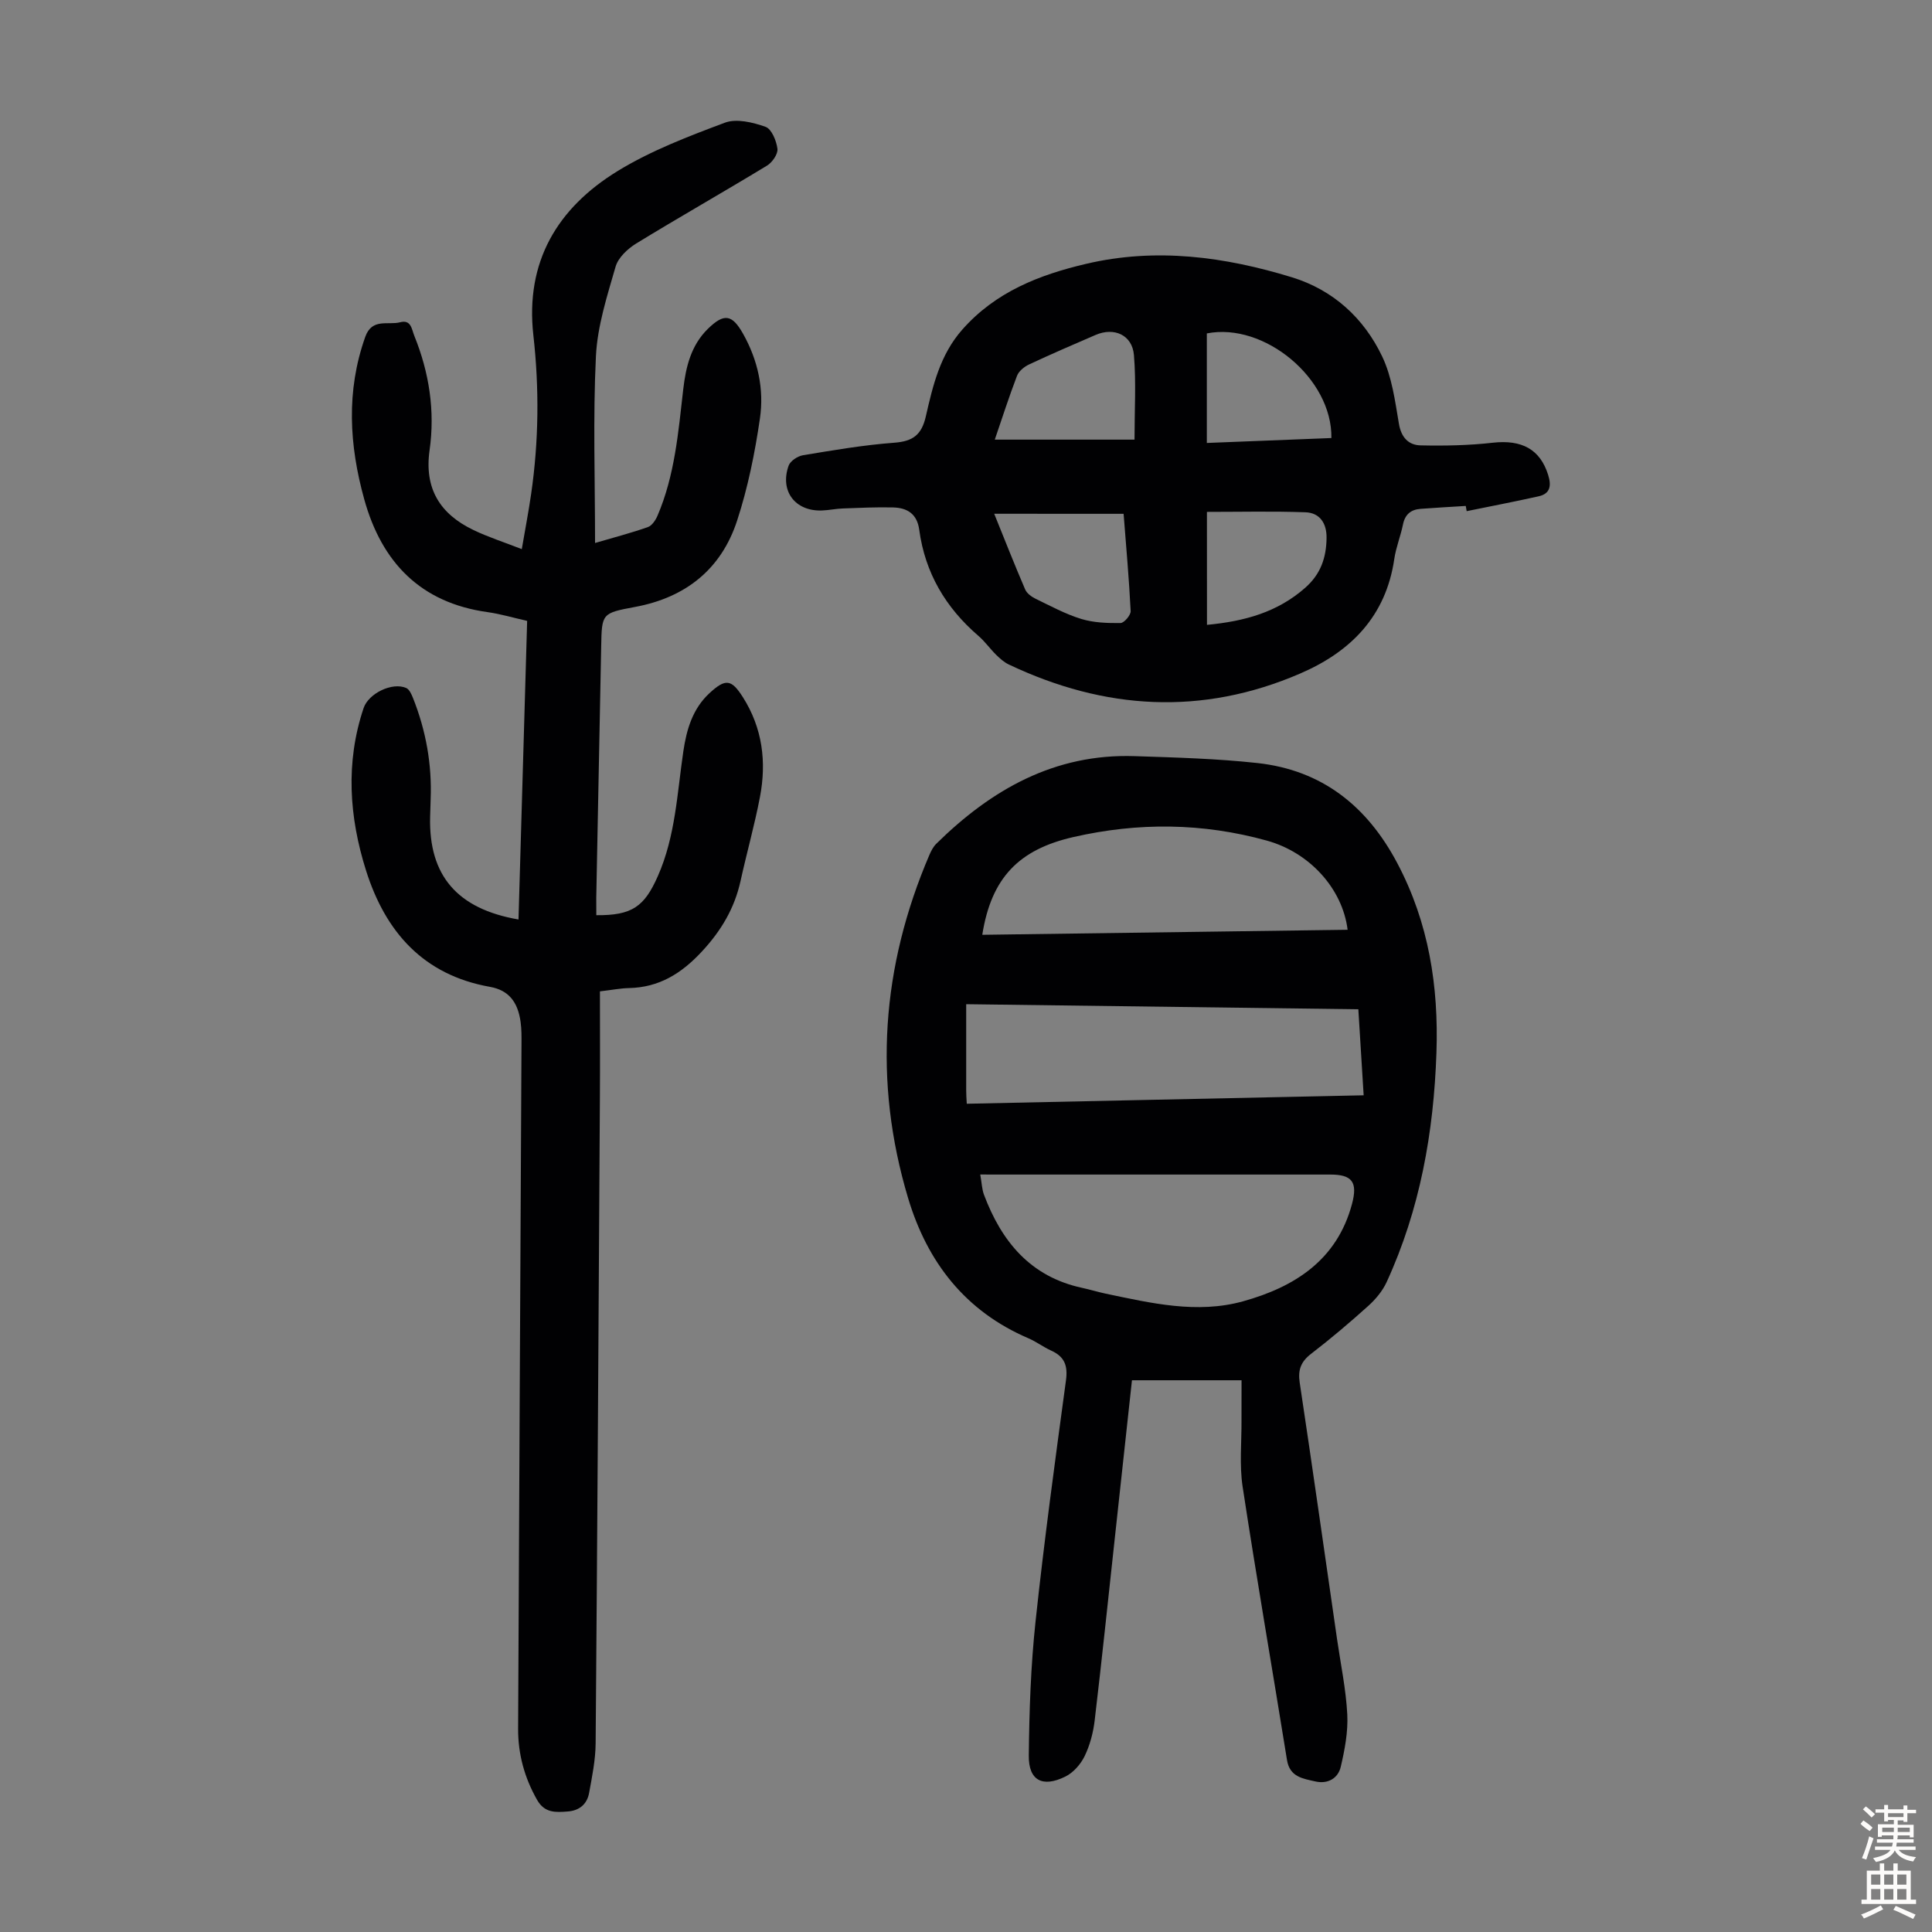
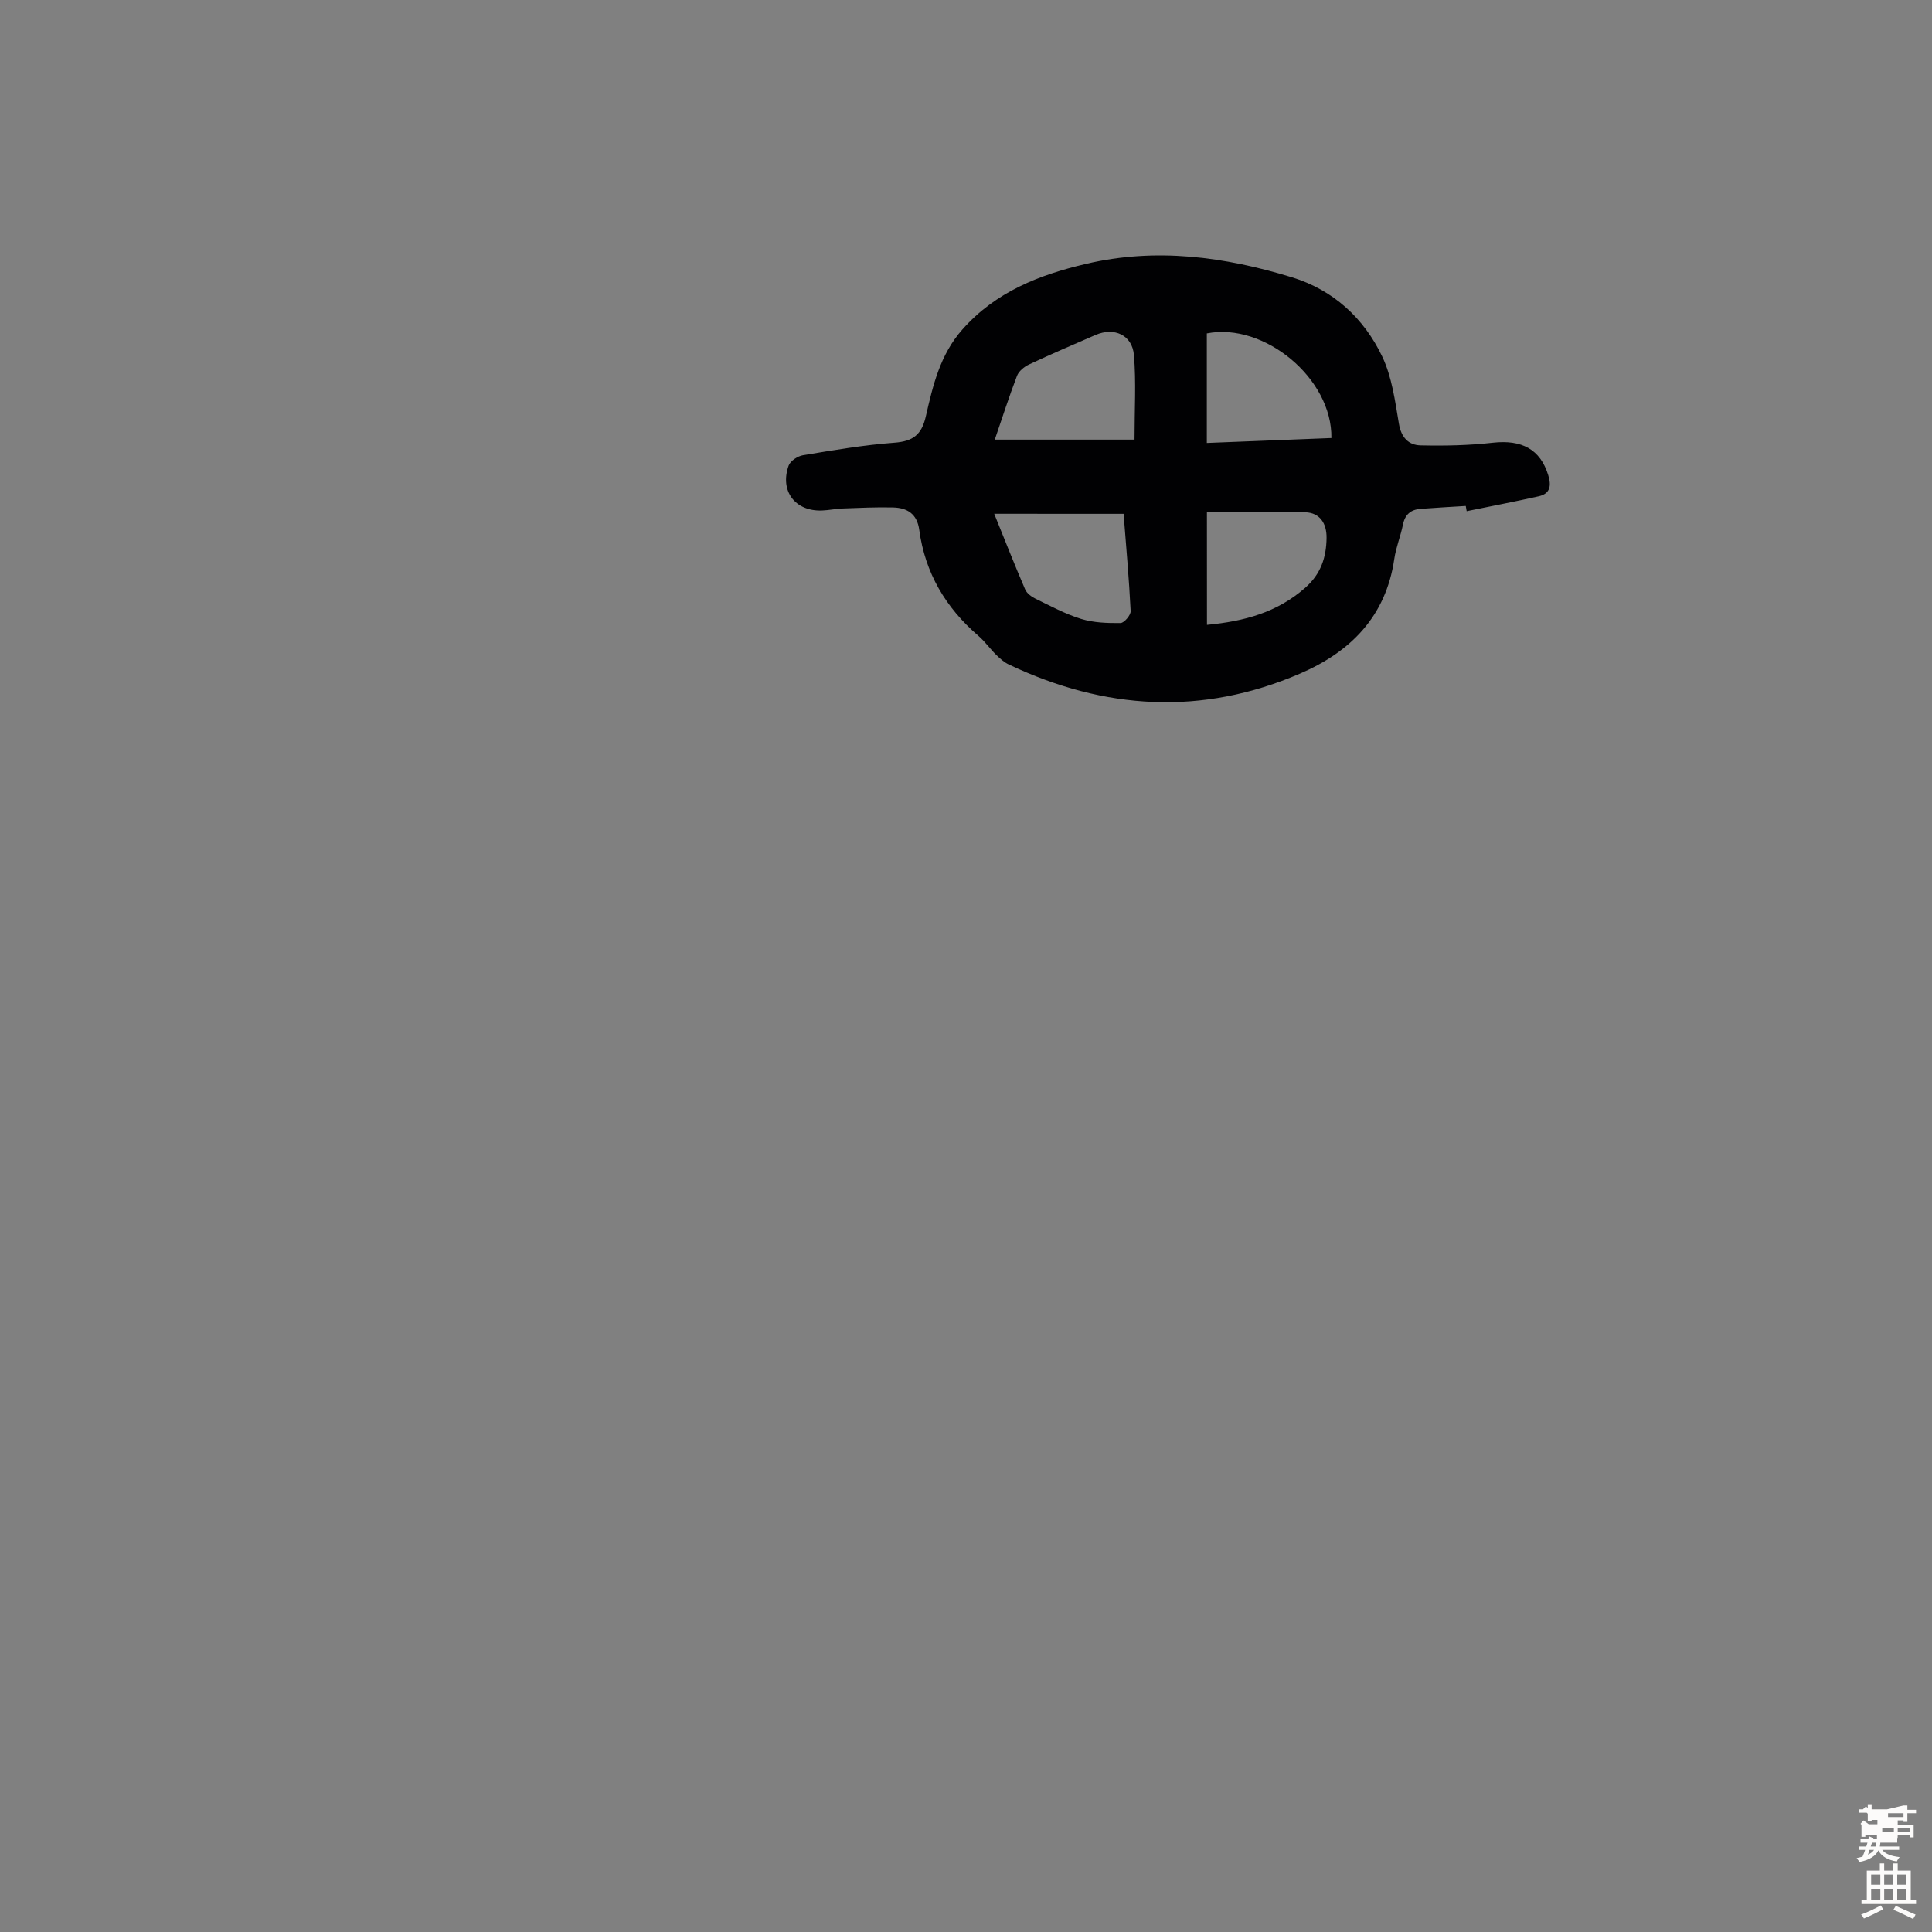
<svg xmlns="http://www.w3.org/2000/svg" enable-background="new 0 0 400 400" viewBox="0 0 400 400">
  <rect x="0" y="0" width="400" height="400" fill="#808080" stroke="none" />
  <g fill="#010103">
-     <path d="m257.05 285.77c-7.78 0-15.12 0-22.69 0-1.2 11.02-2.38 21.89-3.56 32.76-1.37 12.56-2.67 25.13-4.16 37.68-.3 2.52-.98 5.11-2.08 7.38-.82 1.69-2.34 3.42-3.99 4.23-4.74 2.34-7.63.81-7.57-4.35.1-9.27.41-18.57 1.4-27.78 1.78-16.67 4.05-33.3 6.3-49.92.41-3.02-.3-4.9-3.06-6.14-1.62-.73-3.08-1.85-4.71-2.55-13.08-5.6-20.95-15.77-24.92-29.03-7.24-24.19-5.51-47.93 4.43-71.09.35-.8.78-1.65 1.39-2.25 11.4-11.24 24.52-18.71 41.09-18.16 8.48.28 17 .51 25.42 1.43 13.38 1.47 22.71 8.92 28.95 20.72 6.53 12.34 8.58 25.5 8.11 39.25-.56 16.47-3.39 32.44-10.32 47.51-.85 1.84-2.28 3.55-3.8 4.92-3.82 3.44-7.76 6.78-11.83 9.91-2.11 1.63-2.76 3.32-2.36 5.96 2.66 17.69 5.17 35.4 7.73 53.1.75 5.2 1.85 10.39 2.12 15.61.18 3.59-.52 7.29-1.35 10.83-.56 2.42-2.71 3.62-5.25 3.04-2.53-.58-5.31-.89-5.88-4.43-3.04-18.87-6.31-37.71-9.19-56.61-.68-4.49-.2-9.16-.23-13.74 0-2.65.01-5.32.01-8.28zm-54.1-42.6c.32 1.79.35 3.06.77 4.18 3.64 9.69 9.61 16.97 20.29 19.28 1.64.35 3.24.85 4.88 1.2 9.42 1.97 18.93 4.24 28.48 1.59 10.67-2.97 19.45-8.53 22.55-20.16 1.21-4.54.01-6.08-4.49-6.08-22.91 0-45.82 0-68.73 0-1.1-.01-2.2-.01-3.75-.01zm-2.79-14.65c27.6-.59 54.81-1.17 82.17-1.75-.39-6.29-.74-11.94-1.1-17.81-27.23-.35-54.1-.7-81.19-1.05v17.89c-.01.76.06 1.52.12 2.72zm78.85-36.02c-1.07-8.55-7.89-16.01-16.72-18.46-13.3-3.69-26.64-3.81-40.09-.73-11.27 2.58-16.97 8.44-18.83 20.23 25.23-.35 50.42-.7 75.64-1.04z" />
-     <path d="m123.46 189.48c7.39.07 9.95-1.76 12.74-8.09 3.65-8.26 3.99-17.14 5.28-25.85.66-4.47 1.9-8.77 5.38-12 3.36-3.11 4.57-2.93 6.95.81 4.06 6.4 4.92 13.4 3.53 20.66-1.11 5.81-2.73 11.53-4 17.31-1.25 5.72-4.03 10.39-8.05 14.71-4.21 4.53-8.84 7.41-15.08 7.54-1.76.04-3.52.39-6 .68 0 7.5.04 14.96-.01 22.42-.26 44.43-.52 88.86-.88 133.29-.03 3.42-.73 6.85-1.35 10.24-.42 2.32-2 3.67-4.44 3.85-2.48.19-4.76.35-6.33-2.4-2.62-4.6-3.95-9.5-3.93-14.72.21-47.23.47-94.46.7-141.69.01-1.56.03-3.15-.19-4.69-.58-4.17-2.52-6.55-6.32-7.23-13.83-2.45-21.66-11.39-25.67-24.07-3.5-11.08-4.29-22.37-.51-33.65 1.02-3.03 5.91-5.43 8.82-4.16.65.28 1.1 1.3 1.41 2.08 2.68 6.74 3.94 13.73 3.65 20.99-.05 1.23-.08 2.46-.11 3.69-.28 12.04 5.58 18.98 18.3 21.17.59-20.58 1.19-41.08 1.79-61.82-2.83-.64-5.5-1.44-8.22-1.82-13.88-1.94-21.89-10.33-25.5-23.33-3.11-11.19-3.79-22.41.2-33.65 1.41-3.97 4.71-2.37 7.23-3.03 2.28-.6 2.38 1.45 2.93 2.81 3.09 7.62 4.31 15.58 3.16 23.68-1.13 7.97 2.17 13.2 9.05 16.51 3.07 1.48 6.34 2.52 10.04 3.97.73-4.26 1.42-7.84 1.94-11.44 1.58-10.91 1.69-21.87.46-32.81-1.72-15.27 4.99-26.38 17.43-34.02 6.88-4.22 14.62-7.17 22.22-10.02 2.41-.9 5.79-.07 8.42.86 1.25.44 2.25 2.89 2.46 4.54.14 1.08-1.07 2.83-2.16 3.49-8.98 5.46-18.13 10.64-27.09 16.13-1.77 1.09-3.72 2.92-4.26 4.79-1.75 6.07-3.76 12.28-4.07 18.52-.62 12.72-.18 25.49-.18 38.69 3.95-1.16 7.49-2.08 10.93-3.29.85-.3 1.6-1.43 2-2.36 3.58-8.35 4.31-17.3 5.33-26.19.53-4.6 1.61-9.08 5.08-12.48 3.38-3.31 5.04-3.03 7.32 1.03 3.06 5.45 4.36 11.43 3.48 17.48-1.04 7.14-2.49 14.33-4.73 21.18-3.28 10.05-10.65 15.93-21.13 17.87-6.89 1.28-6.88 1.36-7.01 8.16-.34 17.34-.68 34.68-1.02 52.02-.01 1.23.01 2.44.01 3.64z" />
    <path d="m303.47 104.75c-3.12.2-6.24.36-9.35.6-2.01.15-3.23 1.15-3.65 3.25-.49 2.4-1.45 4.73-1.8 7.14-1.73 11.86-9.02 19.2-19.49 23.71-20.34 8.78-40.49 7.54-60.31-1.87-.98-.46-1.84-1.24-2.63-2.01-1.27-1.25-2.32-2.76-3.67-3.92-6.78-5.83-11.05-13.05-12.25-21.95-.44-3.31-2.48-4.57-5.44-4.64-3.45-.08-6.92.08-10.37.21-1.45.05-2.89.37-4.34.42-5.54.2-8.77-4.03-6.89-9.29.35-.97 1.87-1.97 2.98-2.15 6.28-1.04 12.57-2.12 18.9-2.59 3.84-.29 5.64-1.61 6.52-5.44 1.46-6.38 2.94-12.76 7.56-17.99 6.9-7.81 15.91-11.32 25.61-13.6 14.48-3.41 28.71-1.49 42.66 2.79 8.52 2.62 14.88 8.45 18.66 16.39 2.02 4.24 2.66 9.2 3.46 13.92.48 2.87 2.02 4.43 4.5 4.48 4.98.11 10 .01 14.94-.55 6-.67 9.82 1.36 11.47 6.71.66 2.13.47 3.83-1.96 4.38-4.96 1.11-9.95 2.06-14.92 3.08-.06-.36-.12-.72-.19-1.08zm-97.51-13.73h28.93c0-6.21.35-11.89-.12-17.5-.35-4.17-4.09-5.84-7.95-4.17-4.61 1.99-9.23 3.98-13.77 6.11-1 .47-2.12 1.38-2.49 2.35-1.67 4.36-3.09 8.81-4.6 13.21zm-.12 15.35c2.19 5.42 4.22 10.58 6.41 15.67.34.8 1.29 1.5 2.13 1.91 3.11 1.51 6.19 3.18 9.46 4.19 2.58.79 5.43.89 8.16.85.74-.01 2.13-1.64 2.09-2.47-.33-6.66-.93-13.3-1.46-20.14-8.89-.01-17.55-.01-26.79-.01zm44.05 23c7.79-.74 14.56-2.6 20.32-7.66 3.26-2.86 4.39-6.29 4.44-10.34.04-3.01-1.38-5.21-4.39-5.31-6.74-.24-13.5-.08-20.38-.08.01 8.07.01 15.5.01 23.39zm-.03-37.66c8.82-.35 17.32-.69 25.79-1.02.2-12.33-13.91-24-25.79-21.66z" />
  </g>
-   <path d="m385.2 377.6.6-.7c.6.4 1.3.9 1.9 1.5l-.6.7c-.8-.5-1.4-1-1.9-1.5zm.3 7.1c.6-1.4 1.1-2.9 1.5-4.5.3.1.6.3.9.4-.5 1.4-1 2.9-1.5 4.4zm.2-10.1.6-.6c.7.5 1.3 1.1 1.9 1.6l-.7.7c-.6-.6-1.2-1.2-1.8-1.7zm8.4-.8h.8v.9h1.8v.7h-1.8v1.8h-.8v-.3h-1.2v.9h3.3v2.6h-.8v-.4h-2.5c0 .3 0 .6-.1.8h3.4v.7h-3.5c0 .3-.1.6-.1.8h4v.7h-3.5c.7.9 1.9 1.3 3.6 1.5-.2.2-.4.5-.6.9-1.9-.3-3.2-1.1-3.8-2.3-.5 1.1-1.8 2-3.9 2.4-.2-.3-.4-.5-.6-.8 1.9-.4 3.1-.9 3.6-1.7h-3.2v-.7h3.5c.1-.2.1-.5.2-.8h-3.3v-.7h3.4c0-.2 0-.5 0-.8h-2.4v.3h-.8v-2.6h3.3v-.9h-1.2v.3h-.8v-1.8h-1.8v-.7h1.8v-.9h.8v.9h3.2zm-4.4 5.5h2.4c0-.3 0-.6 0-.9h-2.4zm1.2-3.1h3.2v-.8h-3.2zm4.4 2.2h-2.4v.9h2.5v-.9z" fill="#fcfbfa" />
+   <path d="m385.2 377.6.6-.7c.6.4 1.3.9 1.9 1.5l-.6.7c-.8-.5-1.4-1-1.9-1.5zm.3 7.1c.6-1.4 1.1-2.9 1.5-4.5.3.1.6.3.9.4-.5 1.4-1 2.9-1.5 4.4zm.2-10.1.6-.6c.7.5 1.3 1.1 1.9 1.6l-.7.7c-.6-.6-1.2-1.2-1.8-1.7zm8.4-.8h.8v.9h1.8v.7h-1.8v1.8h-.8v-.3h-1.2v.9h3.3v2.6h-.8v-.4h-2.5c0 .3 0 .6-.1.8v.7h-3.5c0 .3-.1.6-.1.8h4v.7h-3.5c.7.9 1.9 1.3 3.6 1.5-.2.2-.4.5-.6.9-1.9-.3-3.2-1.1-3.8-2.3-.5 1.1-1.8 2-3.9 2.4-.2-.3-.4-.5-.6-.8 1.9-.4 3.1-.9 3.6-1.7h-3.2v-.7h3.5c.1-.2.1-.5.2-.8h-3.3v-.7h3.4c0-.2 0-.5 0-.8h-2.4v.3h-.8v-2.6h3.3v-.9h-1.2v.3h-.8v-1.8h-1.8v-.7h1.8v-.9h.8v.9h3.2zm-4.4 5.5h2.4c0-.3 0-.6 0-.9h-2.4zm1.2-3.1h3.2v-.8h-3.2zm4.4 2.2h-2.4v.9h2.5v-.9z" fill="#fcfbfa" />
  <path d="m389.2 385.8h.9v1.5h1.9v-1.5h.9v1.5h2.7v6h1.1v.9h-11.3v-.9h1.1v-6h2.7zm.2 8.7.5.8c-1.2.6-2.5 1.3-4 1.9-.2-.3-.3-.6-.6-.8 1.6-.6 3-1.3 4.1-1.9zm-2-4.3h1.9v-2.1h-1.9zm0 3.1h1.9v-2.2h-1.9zm2.7-3.1h1.9v-2.1h-1.9zm0 3.1h1.9v-2.2h-1.9zm2.4 1.3c1.4.6 2.7 1.2 4.1 1.8l-.5.9c-1.5-.7-2.8-1.4-4.1-1.9zm2.2-6.5h-1.9v2.1h1.9zm-1.9 5.2h1.9v-2.2h-1.9z" fill="#fcfbfa" />
</svg>